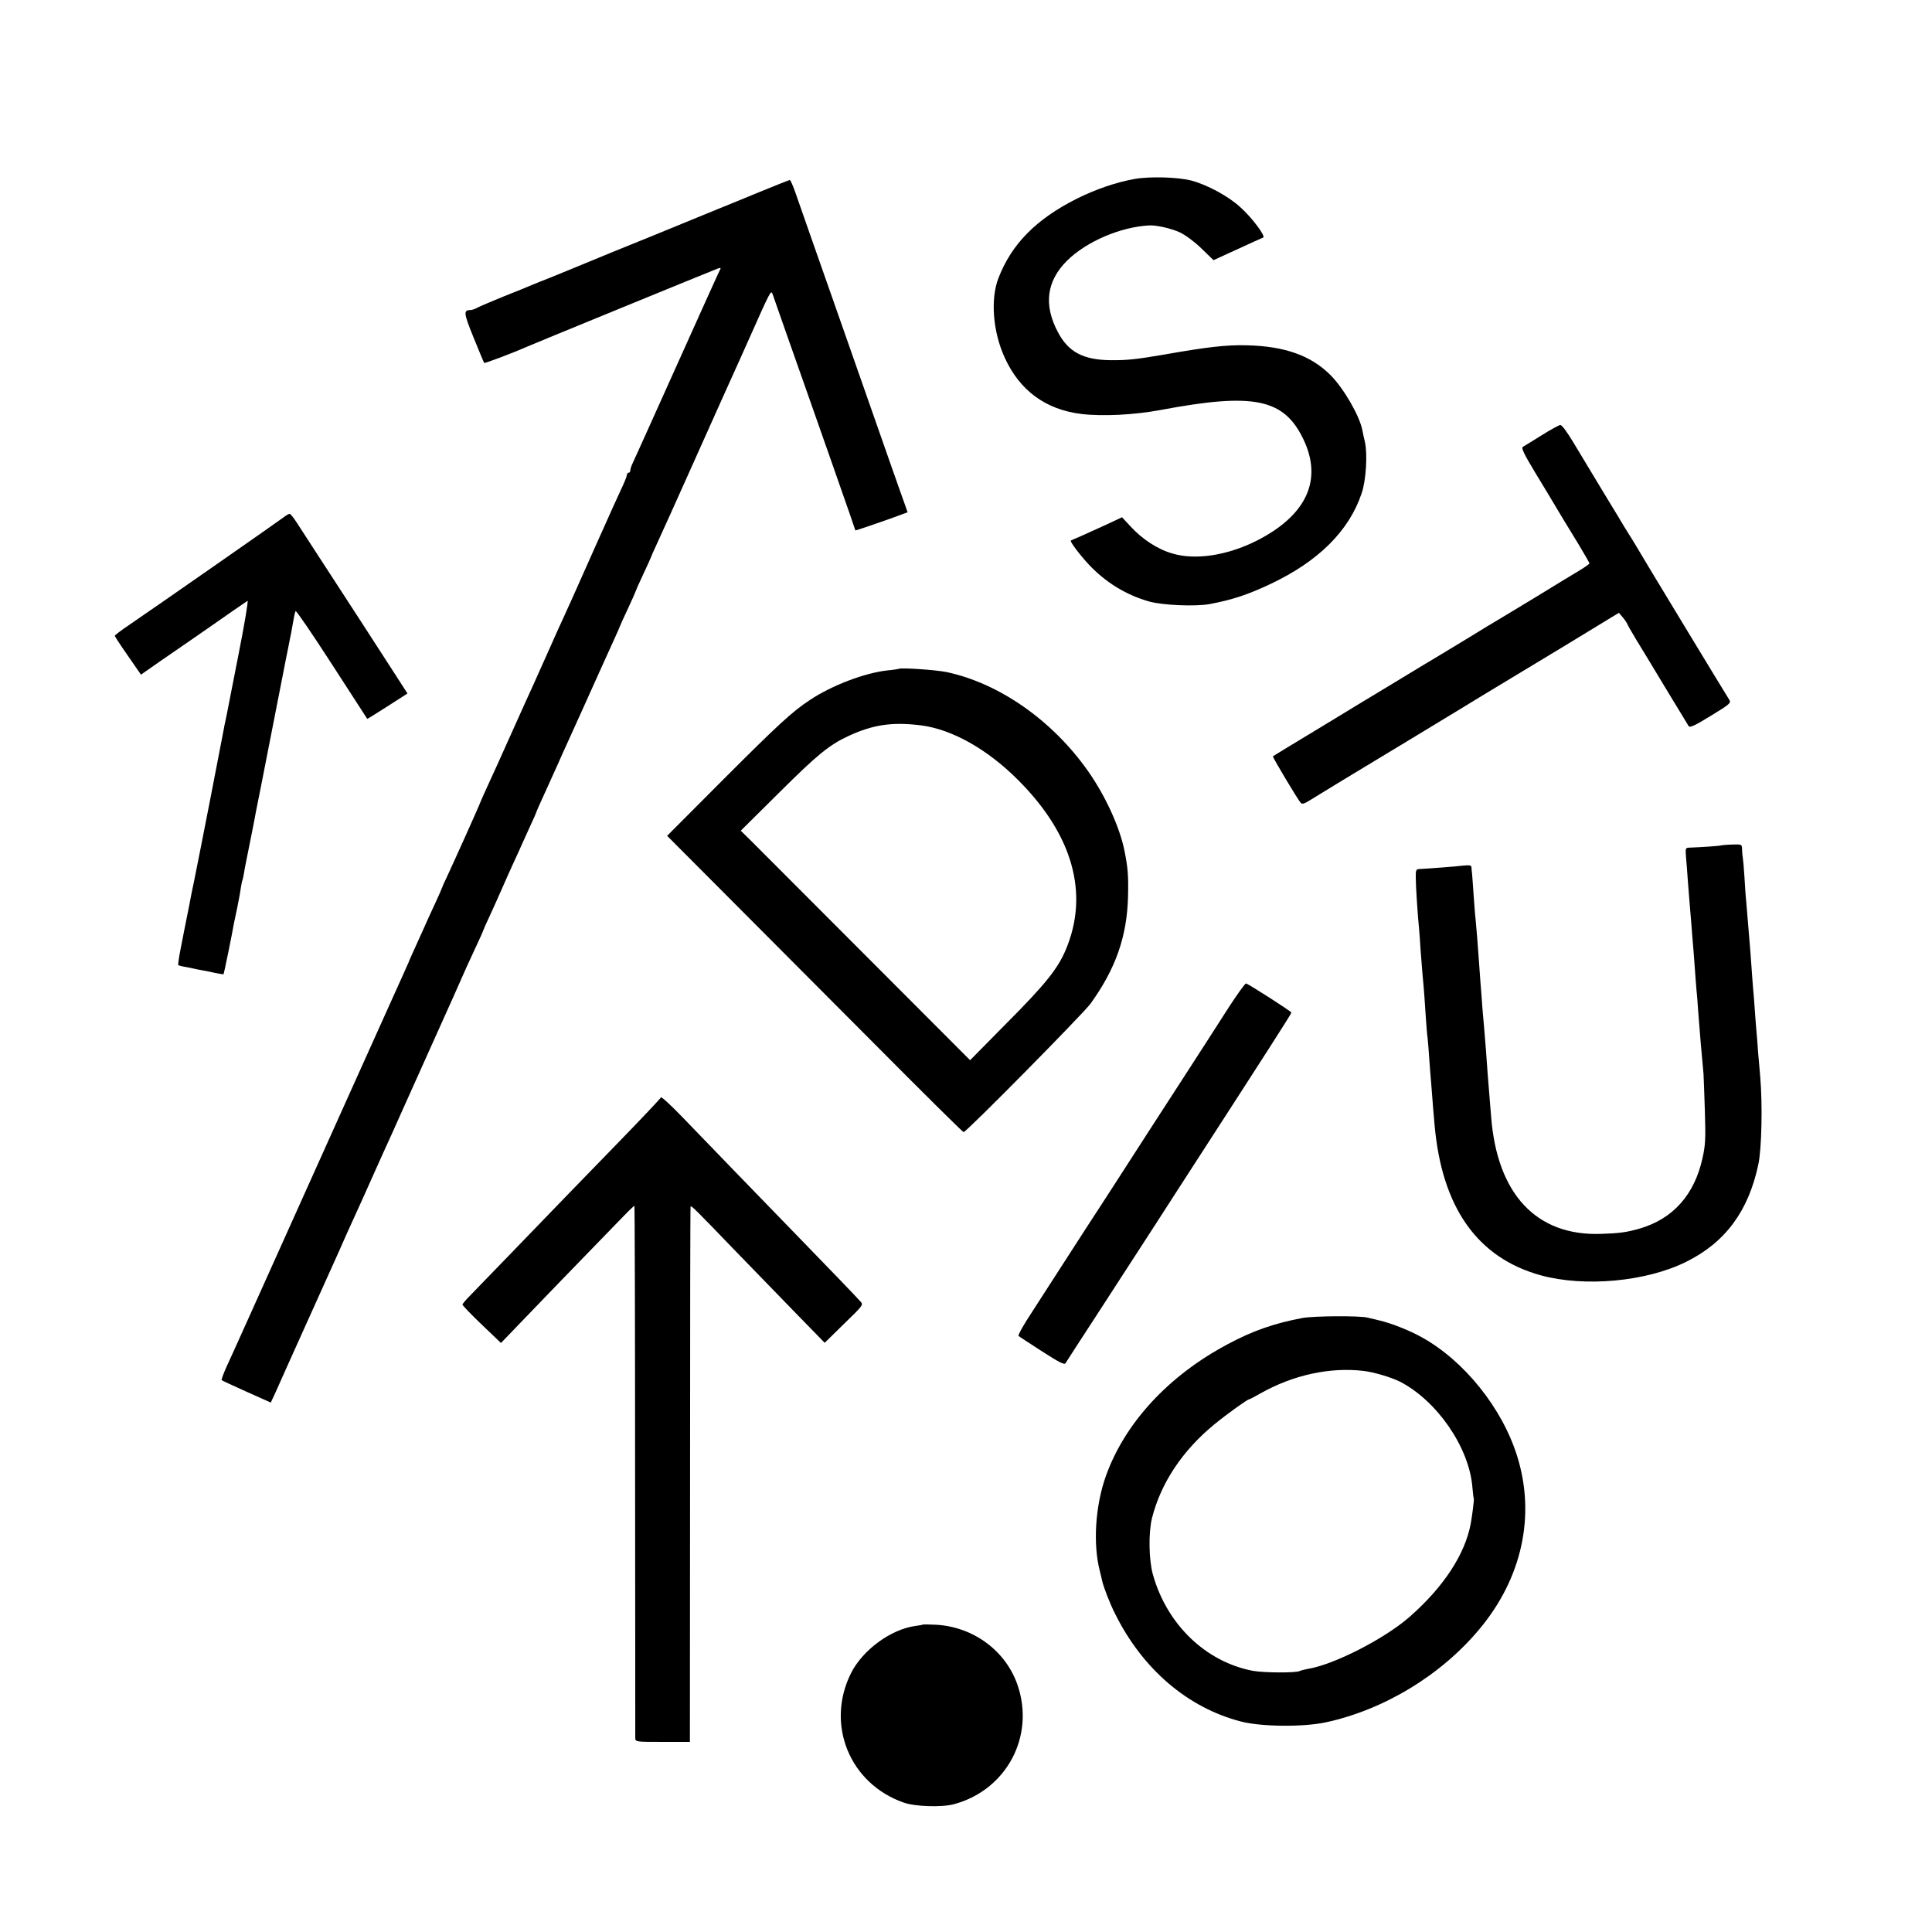
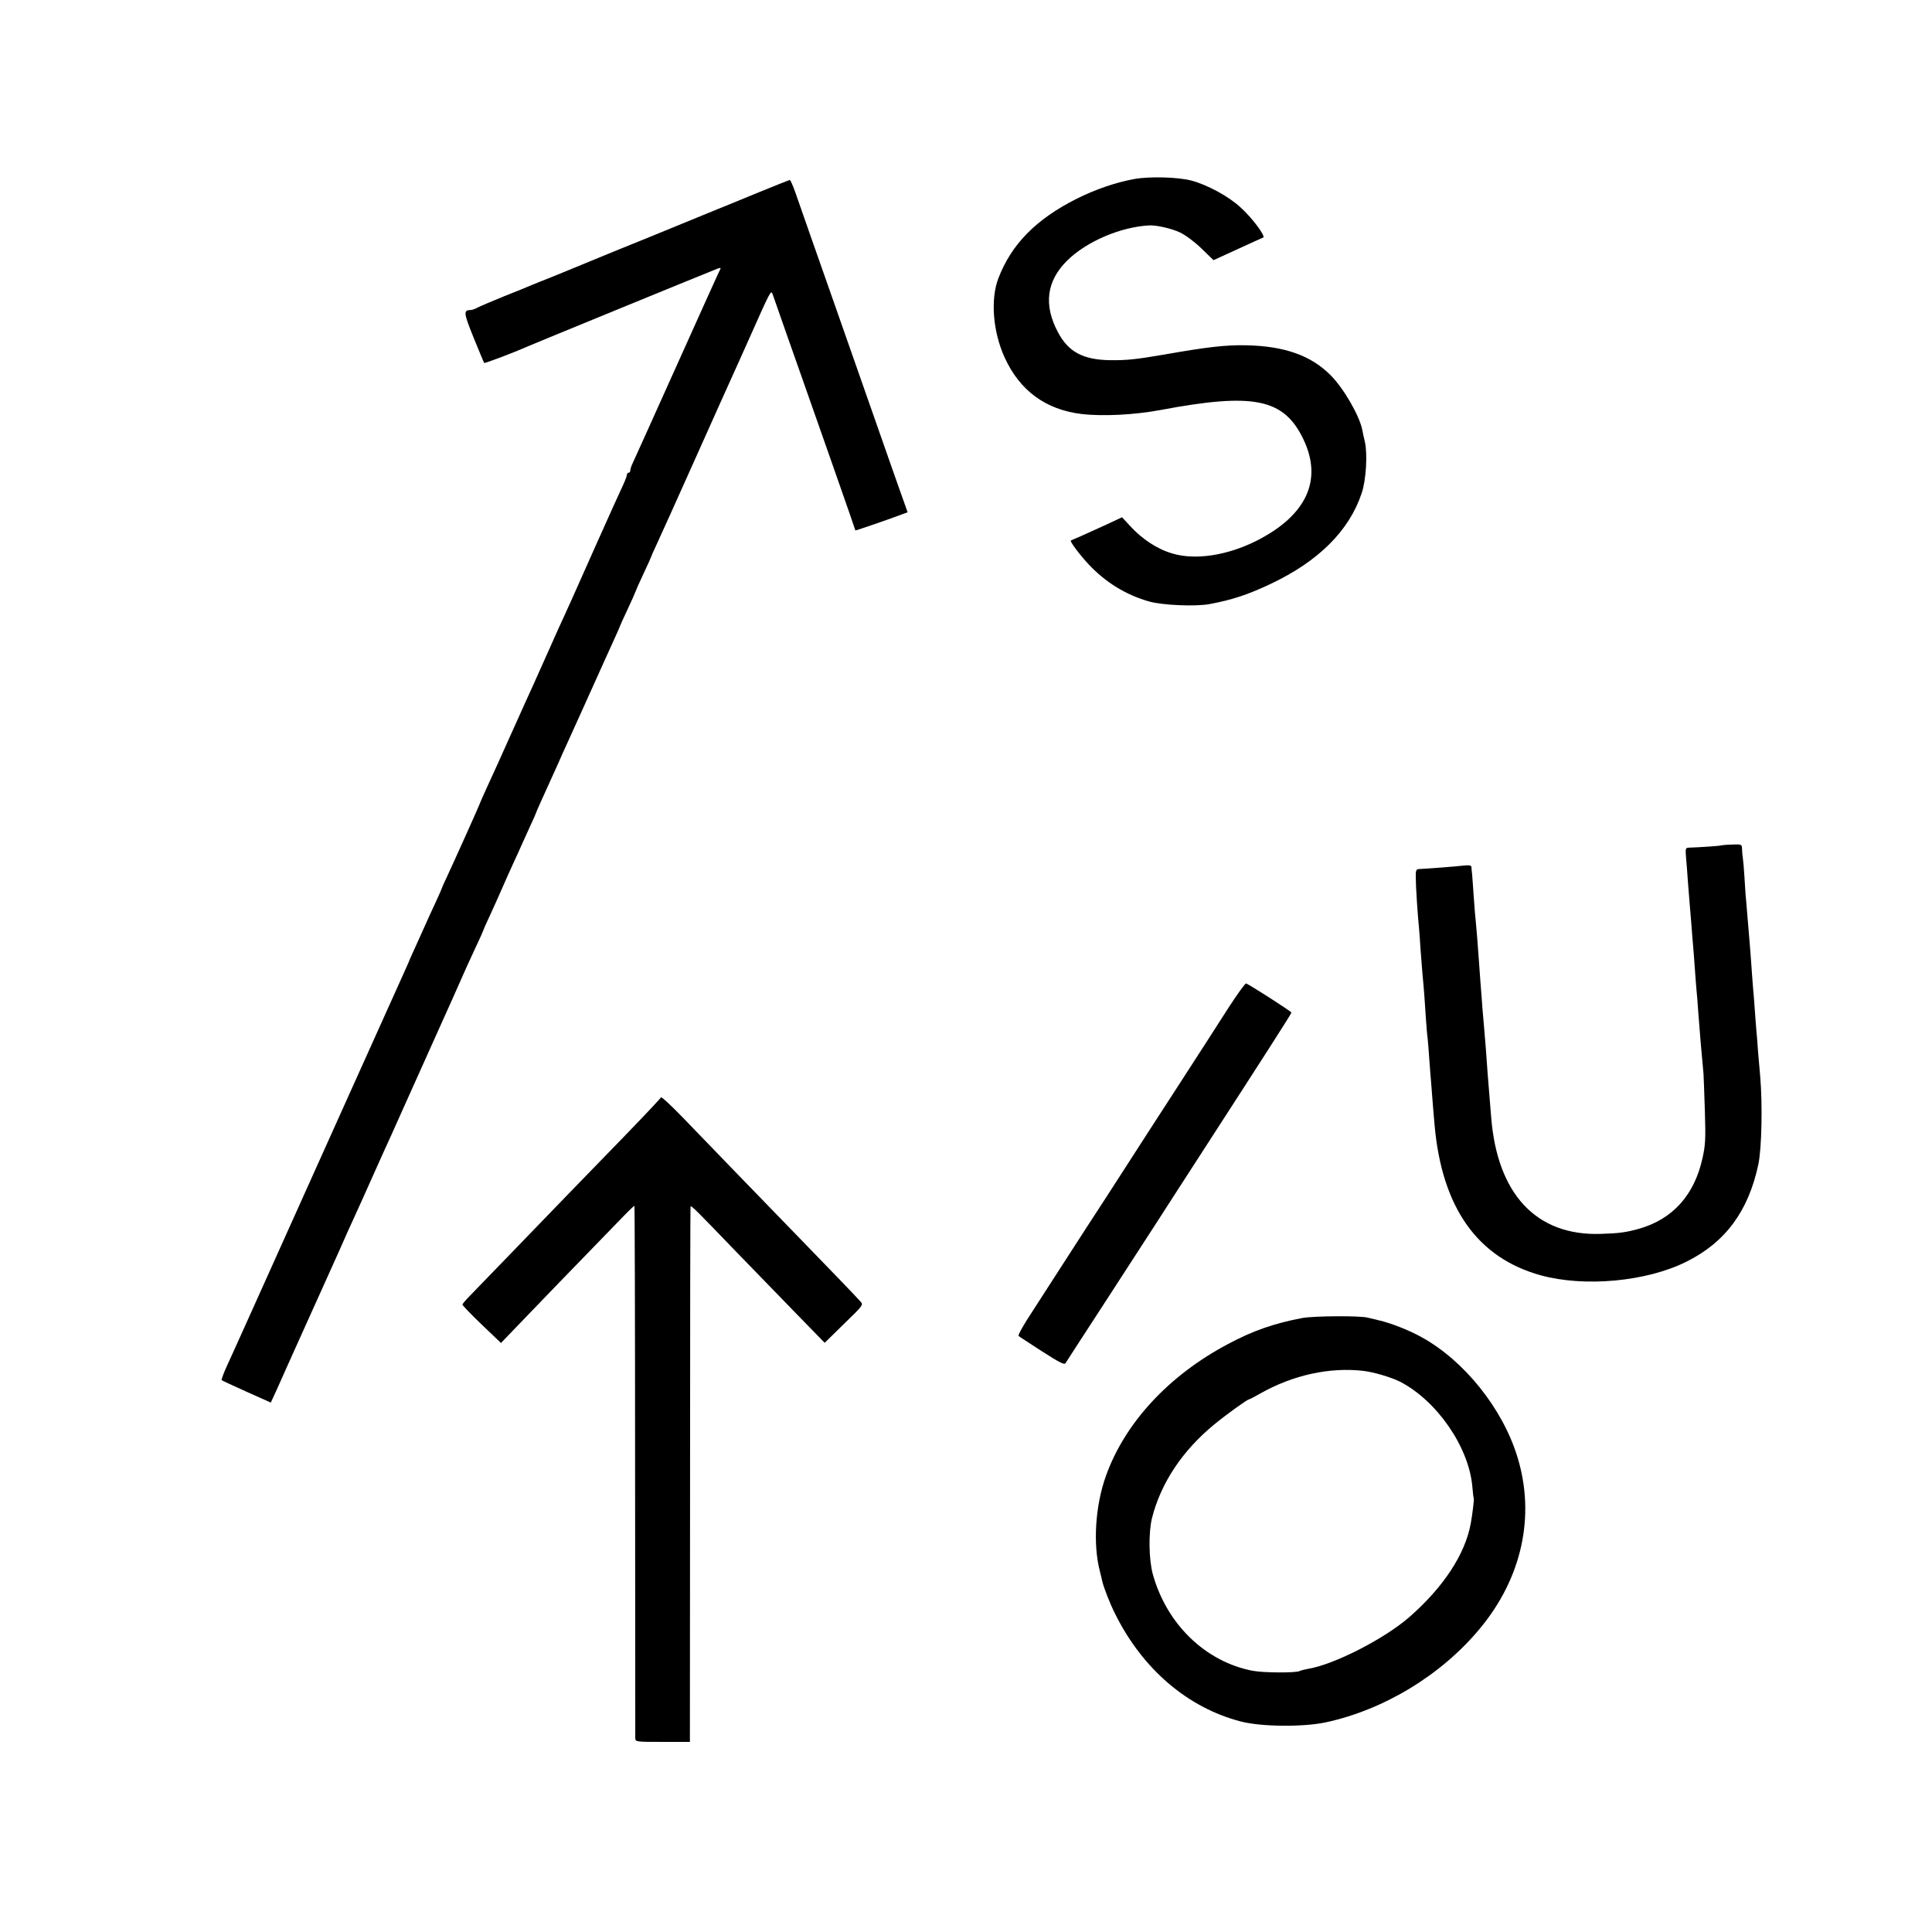
<svg xmlns="http://www.w3.org/2000/svg" version="1.0" width="1128pt" height="1128pt" viewBox="0 0 1128 1128" preserveAspectRatio="xMidYMid meet">
  <g transform="translate(0,1128) scale(0.1,-0.1)" fill="#000000" stroke="none">
    <path d="M6624 10235 c-107 -19 -227 -60 -339 -116 -236 -119 -380 -265 -456 -464 -47 -122 -32 -313 37 -463 88 -193 240 -304 448 -329 125 -15 310 -5 461 23 546 103 721 67 835 -171 114 -238 18 -445 -275 -593 -172 -86 -358 -114 -492 -73 -86 25 -175 84 -242 157 l-50 54 -96 -45 c-52 -24 -119 -54 -148 -67 -28 -12 -54 -23 -55 -24 -7 -5 56 -88 105 -140 99 -105 218 -178 353 -216 78 -22 271 -30 352 -15 133 25 224 55 357 118 279 132 458 310 531 529 26 75 35 229 19 300 -6 25 -13 56 -15 69 -16 83 -109 244 -185 320 -114 115 -268 170 -490 175 -120 3 -231 -10 -481 -54 -163 -28 -220 -34 -315 -33 -159 2 -245 48 -306 163 -85 159 -67 299 53 418 113 112 312 197 480 206 43 2 130 -18 179 -41 32 -15 86 -55 126 -94 l70 -68 140 64 c77 36 145 66 150 68 17 6 -64 115 -132 176 -70 65 -194 132 -288 157 -78 20 -241 25 -331 9z" />
    <path d="M4410 10149 c-107 -44 -206 -85 -220 -90 -14 -6 -106 -43 -205 -84 -99 -41 -281 -115 -405 -165 -124 -51 -238 -98 -255 -105 -16 -7 -66 -27 -110 -45 -44 -17 -93 -37 -110 -44 -16 -7 -88 -37 -160 -65 -71 -29 -142 -59 -157 -67 -14 -8 -32 -14 -40 -14 -43 -1 -42 -15 17 -161 32 -79 60 -146 62 -148 3 -4 174 61 248 94 29 13 1066 438 1113 456 13 5 21 6 19 1 -3 -4 -116 -254 -252 -557 -136 -302 -253 -563 -261 -579 -8 -16 -14 -35 -14 -43 0 -7 -4 -13 -10 -13 -5 0 -10 -6 -10 -13 0 -7 -11 -35 -24 -63 -13 -27 -81 -177 -151 -334 -70 -157 -136 -305 -147 -330 -11 -25 -31 -67 -43 -95 -13 -27 -53 -115 -88 -195 -36 -80 -78 -174 -94 -210 -17 -36 -67 -148 -113 -250 -100 -223 -109 -243 -156 -345 -20 -44 -38 -84 -40 -90 -3 -12 -151 -341 -194 -433 -17 -35 -30 -65 -30 -67 0 -2 -16 -39 -36 -82 -20 -43 -57 -123 -81 -178 -25 -55 -52 -116 -61 -135 -9 -19 -16 -37 -17 -40 -1 -3 -14 -32 -29 -65 -15 -33 -156 -346 -313 -695 -625 -1390 -687 -1528 -720 -1599 -18 -40 -31 -76 -29 -79 3 -3 69 -33 146 -68 l141 -63 31 67 c16 37 79 176 139 310 60 133 120 266 133 295 13 29 54 120 91 202 36 83 75 168 85 190 33 71 76 168 115 255 21 47 50 112 65 145 16 33 67 148 115 255 168 375 213 475 238 530 14 30 43 96 65 145 53 121 87 196 128 283 19 40 34 74 34 76 0 2 17 42 39 88 21 45 53 117 71 158 18 41 48 109 67 150 19 41 42 91 50 110 9 19 31 68 49 108 19 40 34 75 34 77 0 2 13 32 29 67 27 60 50 110 101 223 12 28 33 75 47 105 21 45 121 268 223 494 10 23 34 76 54 119 20 44 36 80 36 82 0 2 20 46 45 99 25 53 45 99 45 101 0 2 20 48 45 101 25 53 45 97 45 99 0 2 15 36 34 77 19 40 122 269 229 508 107 239 206 460 220 490 14 30 55 123 92 205 122 274 126 282 135 260 4 -11 42 -119 84 -240 43 -121 93 -263 111 -315 70 -197 224 -639 256 -730 18 -52 33 -96 33 -97 2 -2 227 76 278 96 l27 10 -15 43 c-9 24 -44 124 -79 223 -35 99 -111 317 -170 485 -59 168 -135 386 -170 485 -35 99 -93 266 -130 370 -37 105 -78 223 -92 263 -14 39 -28 72 -32 71 -3 0 -94 -36 -201 -80z" />
-     <path d="M9000 8738 c-52 -32 -101 -63 -109 -67 -10 -6 6 -41 75 -155 49 -81 94 -154 99 -164 23 -39 86 -144 149 -246 36 -60 66 -112 66 -115 0 -4 -26 -22 -57 -41 -32 -19 -146 -88 -253 -154 -107 -65 -208 -126 -225 -136 -16 -9 -91 -54 -165 -100 -74 -45 -148 -90 -165 -100 -16 -9 -147 -88 -290 -175 -143 -86 -291 -176 -330 -200 -245 -148 -360 -218 -363 -221 -4 -3 146 -254 162 -271 9 -10 21 -6 56 16 54 34 229 140 595 361 149 90 286 173 305 185 19 12 157 96 305 185 226 136 318 192 495 300 8 5 35 21 59 36 l43 26 24 -28 c13 -16 23 -32 24 -35 0 -3 24 -46 54 -95 30 -49 109 -179 175 -289 67 -110 125 -206 130 -214 7 -11 34 1 130 60 113 69 119 75 107 94 -20 31 -526 865 -548 905 -11 19 -28 46 -37 60 -9 14 -21 34 -28 45 -6 11 -62 103 -124 205 -61 102 -139 231 -173 287 -36 60 -67 102 -76 102 -8 -1 -58 -28 -110 -61z" />
-     <path d="M1659 8262 c-28 -22 -770 -539 -901 -628 -48 -32 -87 -62 -88 -66 0 -3 34 -56 77 -117 l76 -110 116 81 c112 77 270 186 301 208 64 45 197 137 205 142 6 4 -17 -134 -51 -306 -34 -172 -64 -326 -67 -342 -3 -16 -8 -40 -11 -54 -3 -14 -8 -36 -10 -50 -12 -66 -135 -698 -171 -875 -14 -66 -27 -131 -29 -145 -3 -14 -10 -50 -16 -80 -6 -30 -13 -66 -16 -80 -3 -14 -12 -62 -21 -108 -9 -45 -14 -84 -12 -87 3 -2 20 -7 39 -10 19 -3 42 -8 50 -10 8 -2 31 -7 50 -10 19 -3 55 -11 79 -16 24 -5 45 -8 46 -7 3 3 53 248 61 298 3 14 11 54 19 90 7 36 17 85 20 110 4 24 8 47 10 50 2 3 6 21 9 40 3 19 8 46 11 60 6 31 10 50 35 175 11 55 22 111 24 125 3 14 16 81 30 150 19 97 121 616 142 725 2 11 6 31 9 45 3 14 7 36 10 50 3 14 9 48 15 75 5 28 12 65 15 84 3 19 8 38 11 43 3 5 98 -134 211 -309 113 -175 206 -319 207 -320 1 -1 54 32 118 73 l117 75 -43 67 c-57 89 -399 617 -494 762 -41 63 -90 139 -109 168 -18 28 -37 52 -42 52 -5 0 -19 -8 -32 -18z" />
-     <path d="M5248 7375 c-2 -1 -31 -6 -65 -9 -132 -14 -325 -87 -453 -172 -104 -68 -186 -144 -510 -468 l-325 -326 327 -328 c180 -180 567 -569 861 -864 294 -296 538 -538 543 -538 16 0 697 690 741 750 147 204 213 392 219 625 3 125 -1 169 -21 269 -28 139 -113 323 -214 466 -208 295 -518 511 -824 576 -61 13 -270 27 -279 19z m129 -330 c181 -23 388 -139 568 -320 319 -319 415 -663 278 -989 -47 -112 -120 -203 -343 -427 l-216 -219 -610 611 c-335 336 -636 637 -669 670 l-60 59 225 223 c221 220 291 277 400 328 145 68 257 85 427 64z" />
    <path d="M10047 6344 c-2 -3 -125 -11 -185 -13 -22 -1 -22 -4 -18 -58 3 -32 8 -96 11 -143 4 -47 8 -103 10 -125 2 -22 6 -76 10 -120 3 -44 8 -100 10 -125 2 -25 7 -83 10 -130 3 -47 8 -105 10 -130 3 -25 7 -81 10 -125 10 -133 18 -228 31 -365 1 -19 5 -118 8 -220 5 -159 3 -197 -14 -272 -47 -215 -174 -356 -370 -412 -74 -21 -119 -27 -223 -30 -377 -13 -606 232 -641 684 -3 36 -8 97 -11 135 -3 39 -8 95 -10 125 -4 64 -14 195 -20 260 -2 25 -7 77 -10 115 -2 39 -8 104 -11 145 -3 41 -7 98 -9 125 -7 104 -16 211 -20 250 -3 22 -7 83 -11 135 -3 52 -8 109 -9 125 -2 17 -4 36 -4 43 -1 10 -13 12 -49 8 -41 -5 -198 -17 -257 -20 -17 -1 -20 -8 -19 -51 0 -47 11 -218 19 -295 2 -19 6 -75 9 -125 4 -49 9 -112 11 -140 8 -81 15 -174 20 -260 3 -44 7 -96 10 -115 2 -19 7 -75 10 -125 4 -49 8 -112 11 -140 9 -116 15 -193 20 -245 43 -481 250 -774 620 -876 256 -70 616 -37 849 79 228 113 363 295 421 568 20 93 25 352 11 514 -4 50 -10 117 -13 150 -2 33 -6 85 -9 115 -3 30 -7 89 -10 130 -3 41 -7 98 -10 125 -2 28 -7 88 -10 135 -3 47 -8 105 -10 130 -2 25 -7 79 -10 120 -3 41 -8 95 -10 120 -3 25 -7 88 -10 140 -3 52 -8 104 -10 115 -2 11 -4 33 -4 48 -1 28 -2 28 -61 26 -33 -1 -61 -4 -63 -5z" />
    <path d="M7175 5400 c-104 -162 -172 -268 -277 -430 -64 -98 -271 -419 -436 -675 -25 -38 -73 -113 -108 -166 -34 -53 -104 -161 -155 -240 -51 -79 -130 -202 -176 -273 -47 -71 -81 -132 -76 -136 4 -4 66 -44 137 -90 101 -65 131 -80 137 -69 5 8 105 163 223 344 118 182 258 398 311 480 53 83 162 251 242 375 377 583 543 841 543 848 -1 7 -247 165 -265 170 -5 1 -50 -61 -100 -138z" />
    <path d="M3859 4873 c-2 -6 -107 -117 -234 -248 -126 -130 -261 -269 -299 -308 -94 -98 -531 -549 -583 -603 -24 -24 -43 -47 -43 -51 0 -4 50 -57 112 -116 l113 -108 99 103 c81 85 377 391 623 644 29 30 55 54 57 54 2 0 4 -694 4 -1542 1 -849 1 -1553 1 -1565 1 -23 2 -23 160 -23 l159 0 1 1561 c0 859 1 1563 3 1565 6 5 29 -18 263 -261 116 -120 280 -289 365 -376 l155 -159 113 111 c113 109 114 111 95 131 -17 20 -195 205 -378 393 -174 179 -541 558 -661 683 -67 69 -123 121 -125 115z" />
    <path d="M7605 3585 c-165 -31 -289 -74 -435 -152 -347 -184 -602 -460 -713 -770 -62 -173 -77 -399 -35 -558 5 -22 12 -47 13 -55 8 -36 45 -132 75 -191 160 -324 425 -550 735 -630 119 -31 364 -33 495 -5 340 73 675 276 899 546 247 296 327 660 220 1005 -87 283 -311 562 -561 699 -72 40 -177 81 -246 97 -26 6 -56 13 -67 16 -46 12 -313 10 -380 -2z m356 -309 c60 -7 164 -38 213 -63 215 -111 401 -380 422 -610 3 -37 7 -70 9 -73 2 -5 -9 -97 -18 -145 -33 -180 -159 -371 -357 -545 -146 -128 -443 -280 -595 -304 -20 -4 -41 -9 -46 -12 -20 -12 -210 -11 -275 1 -276 53 -502 272 -583 563 -24 87 -26 244 -5 329 52 205 178 394 363 546 73 60 194 147 204 147 3 0 32 15 65 34 191 108 406 155 603 132z" />
-     <path d="M5388 1795 c-2 -2 -21 -5 -43 -8 -145 -20 -309 -141 -377 -277 -148 -298 -8 -643 307 -754 67 -24 223 -29 294 -10 307 82 475 396 372 696 -69 201 -260 341 -478 352 -40 2 -74 2 -75 1z" />
  </g>
</svg>